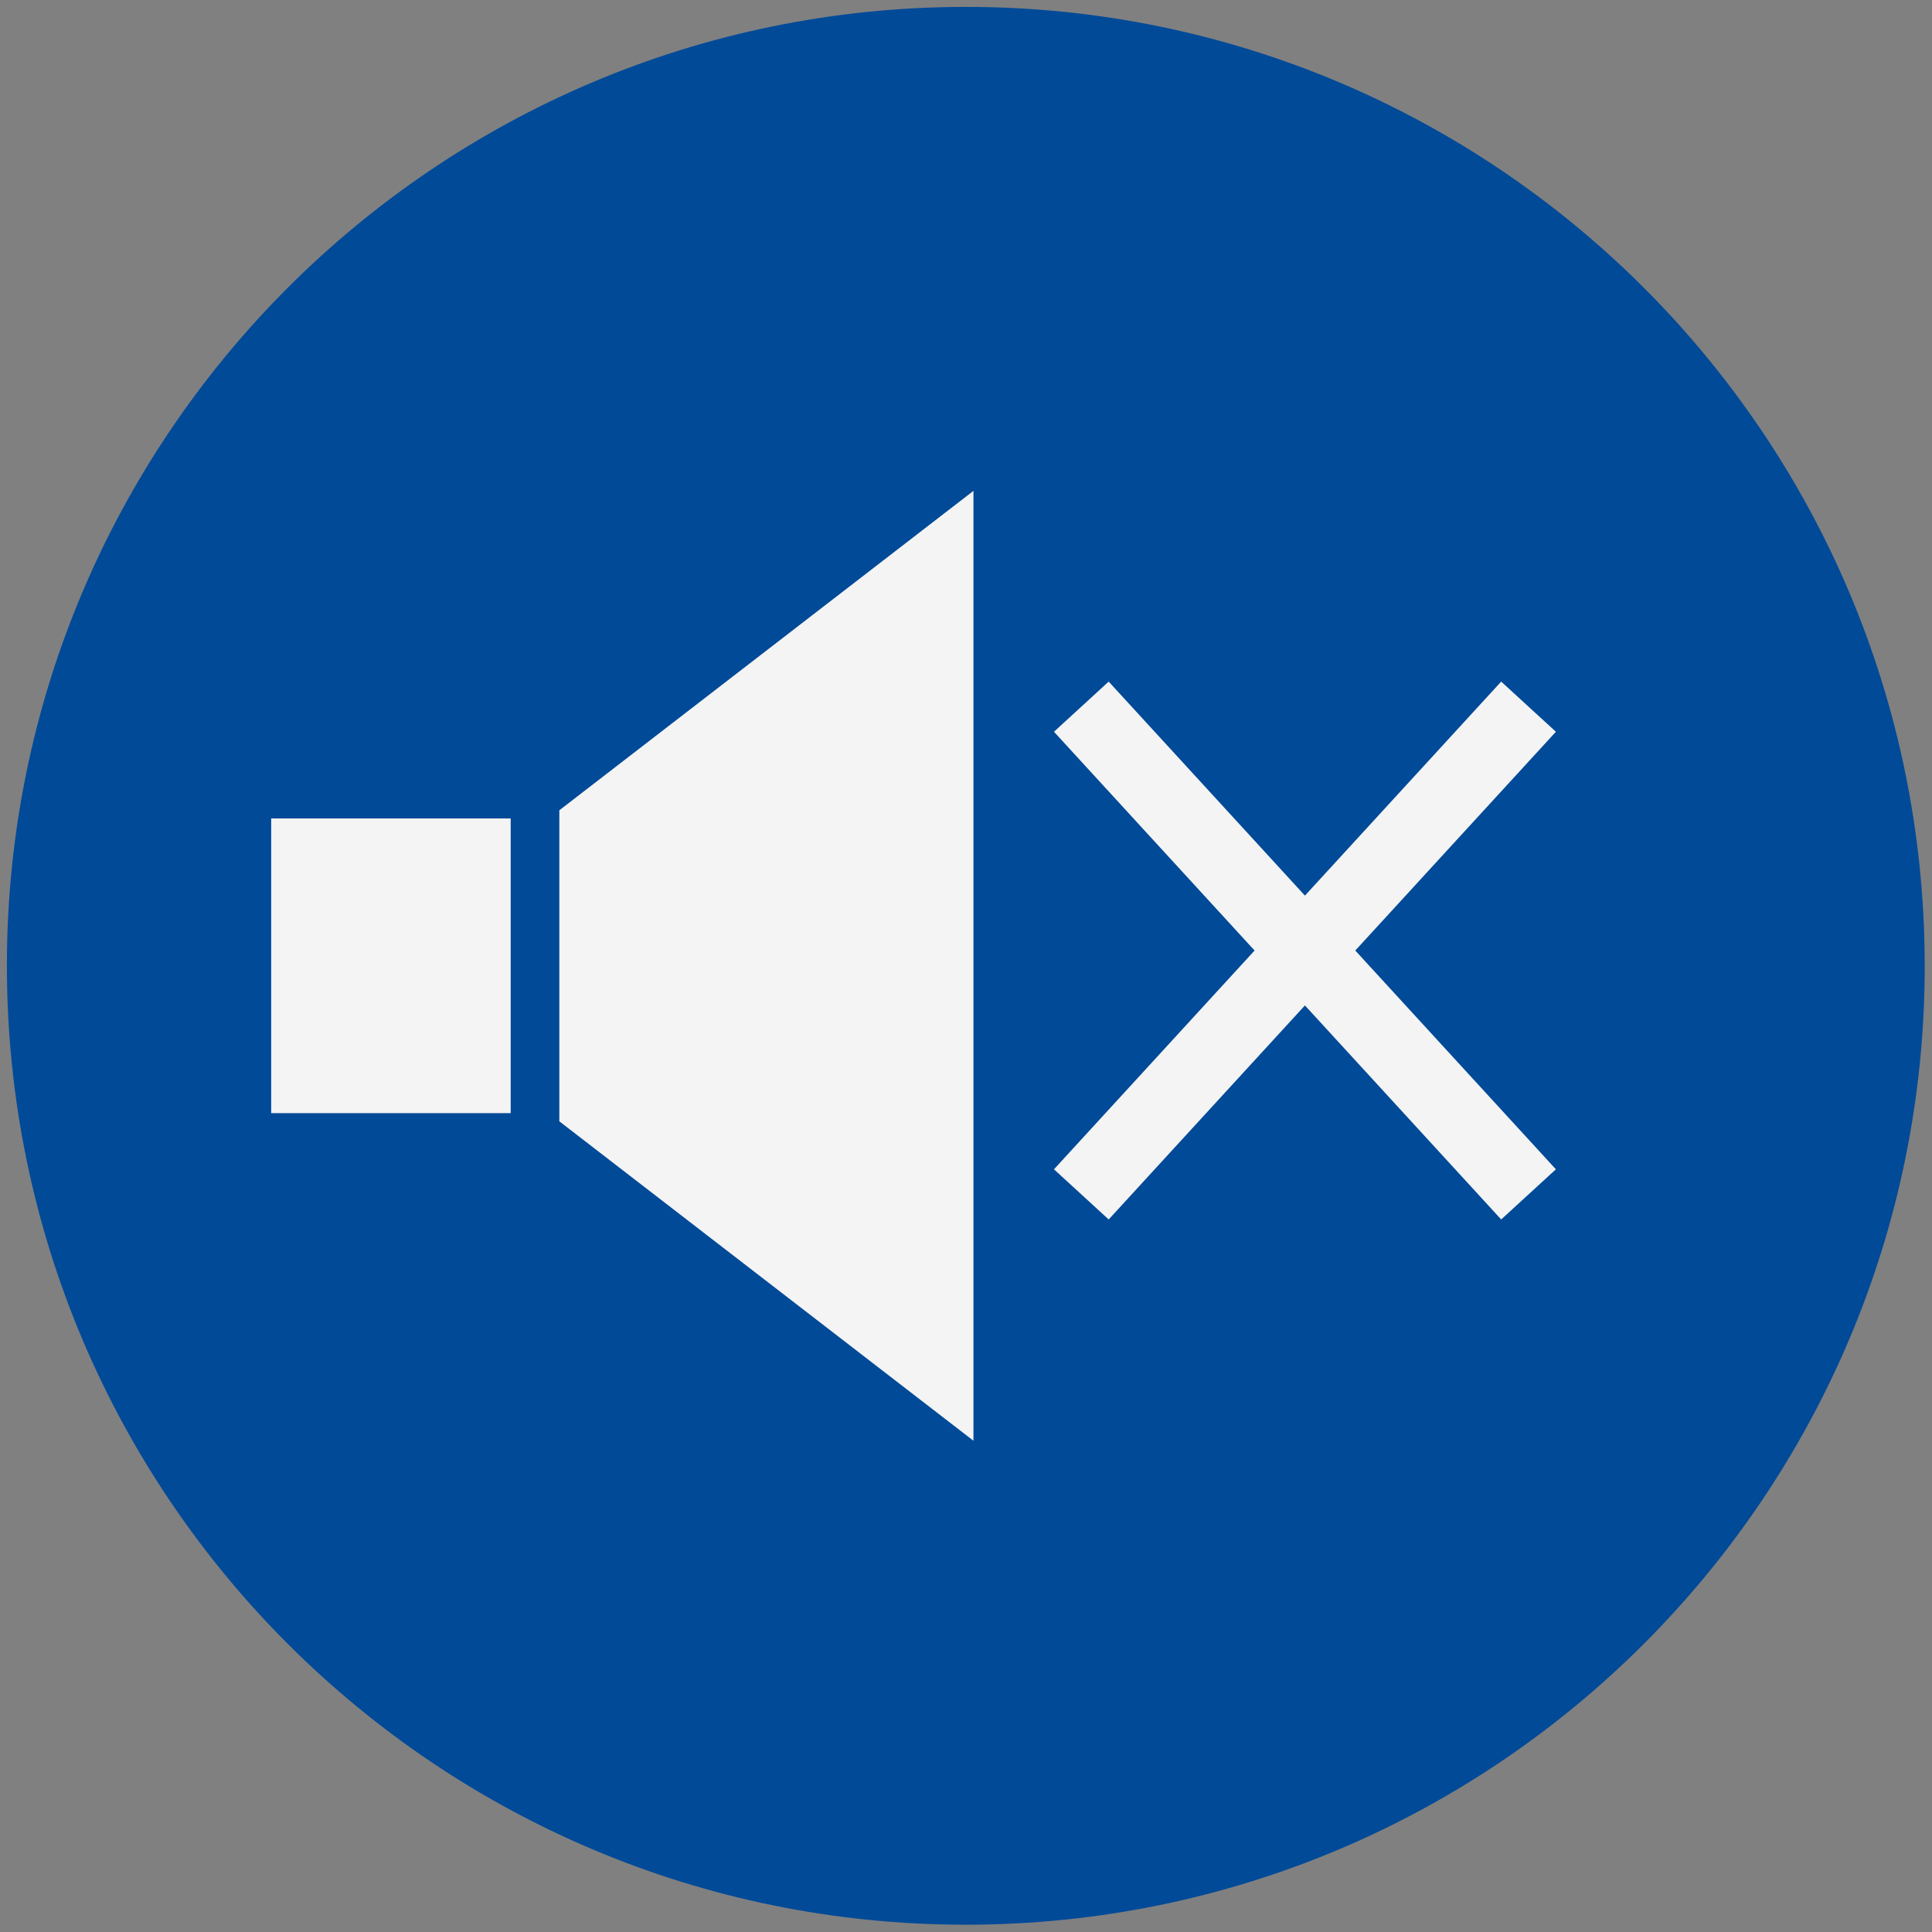
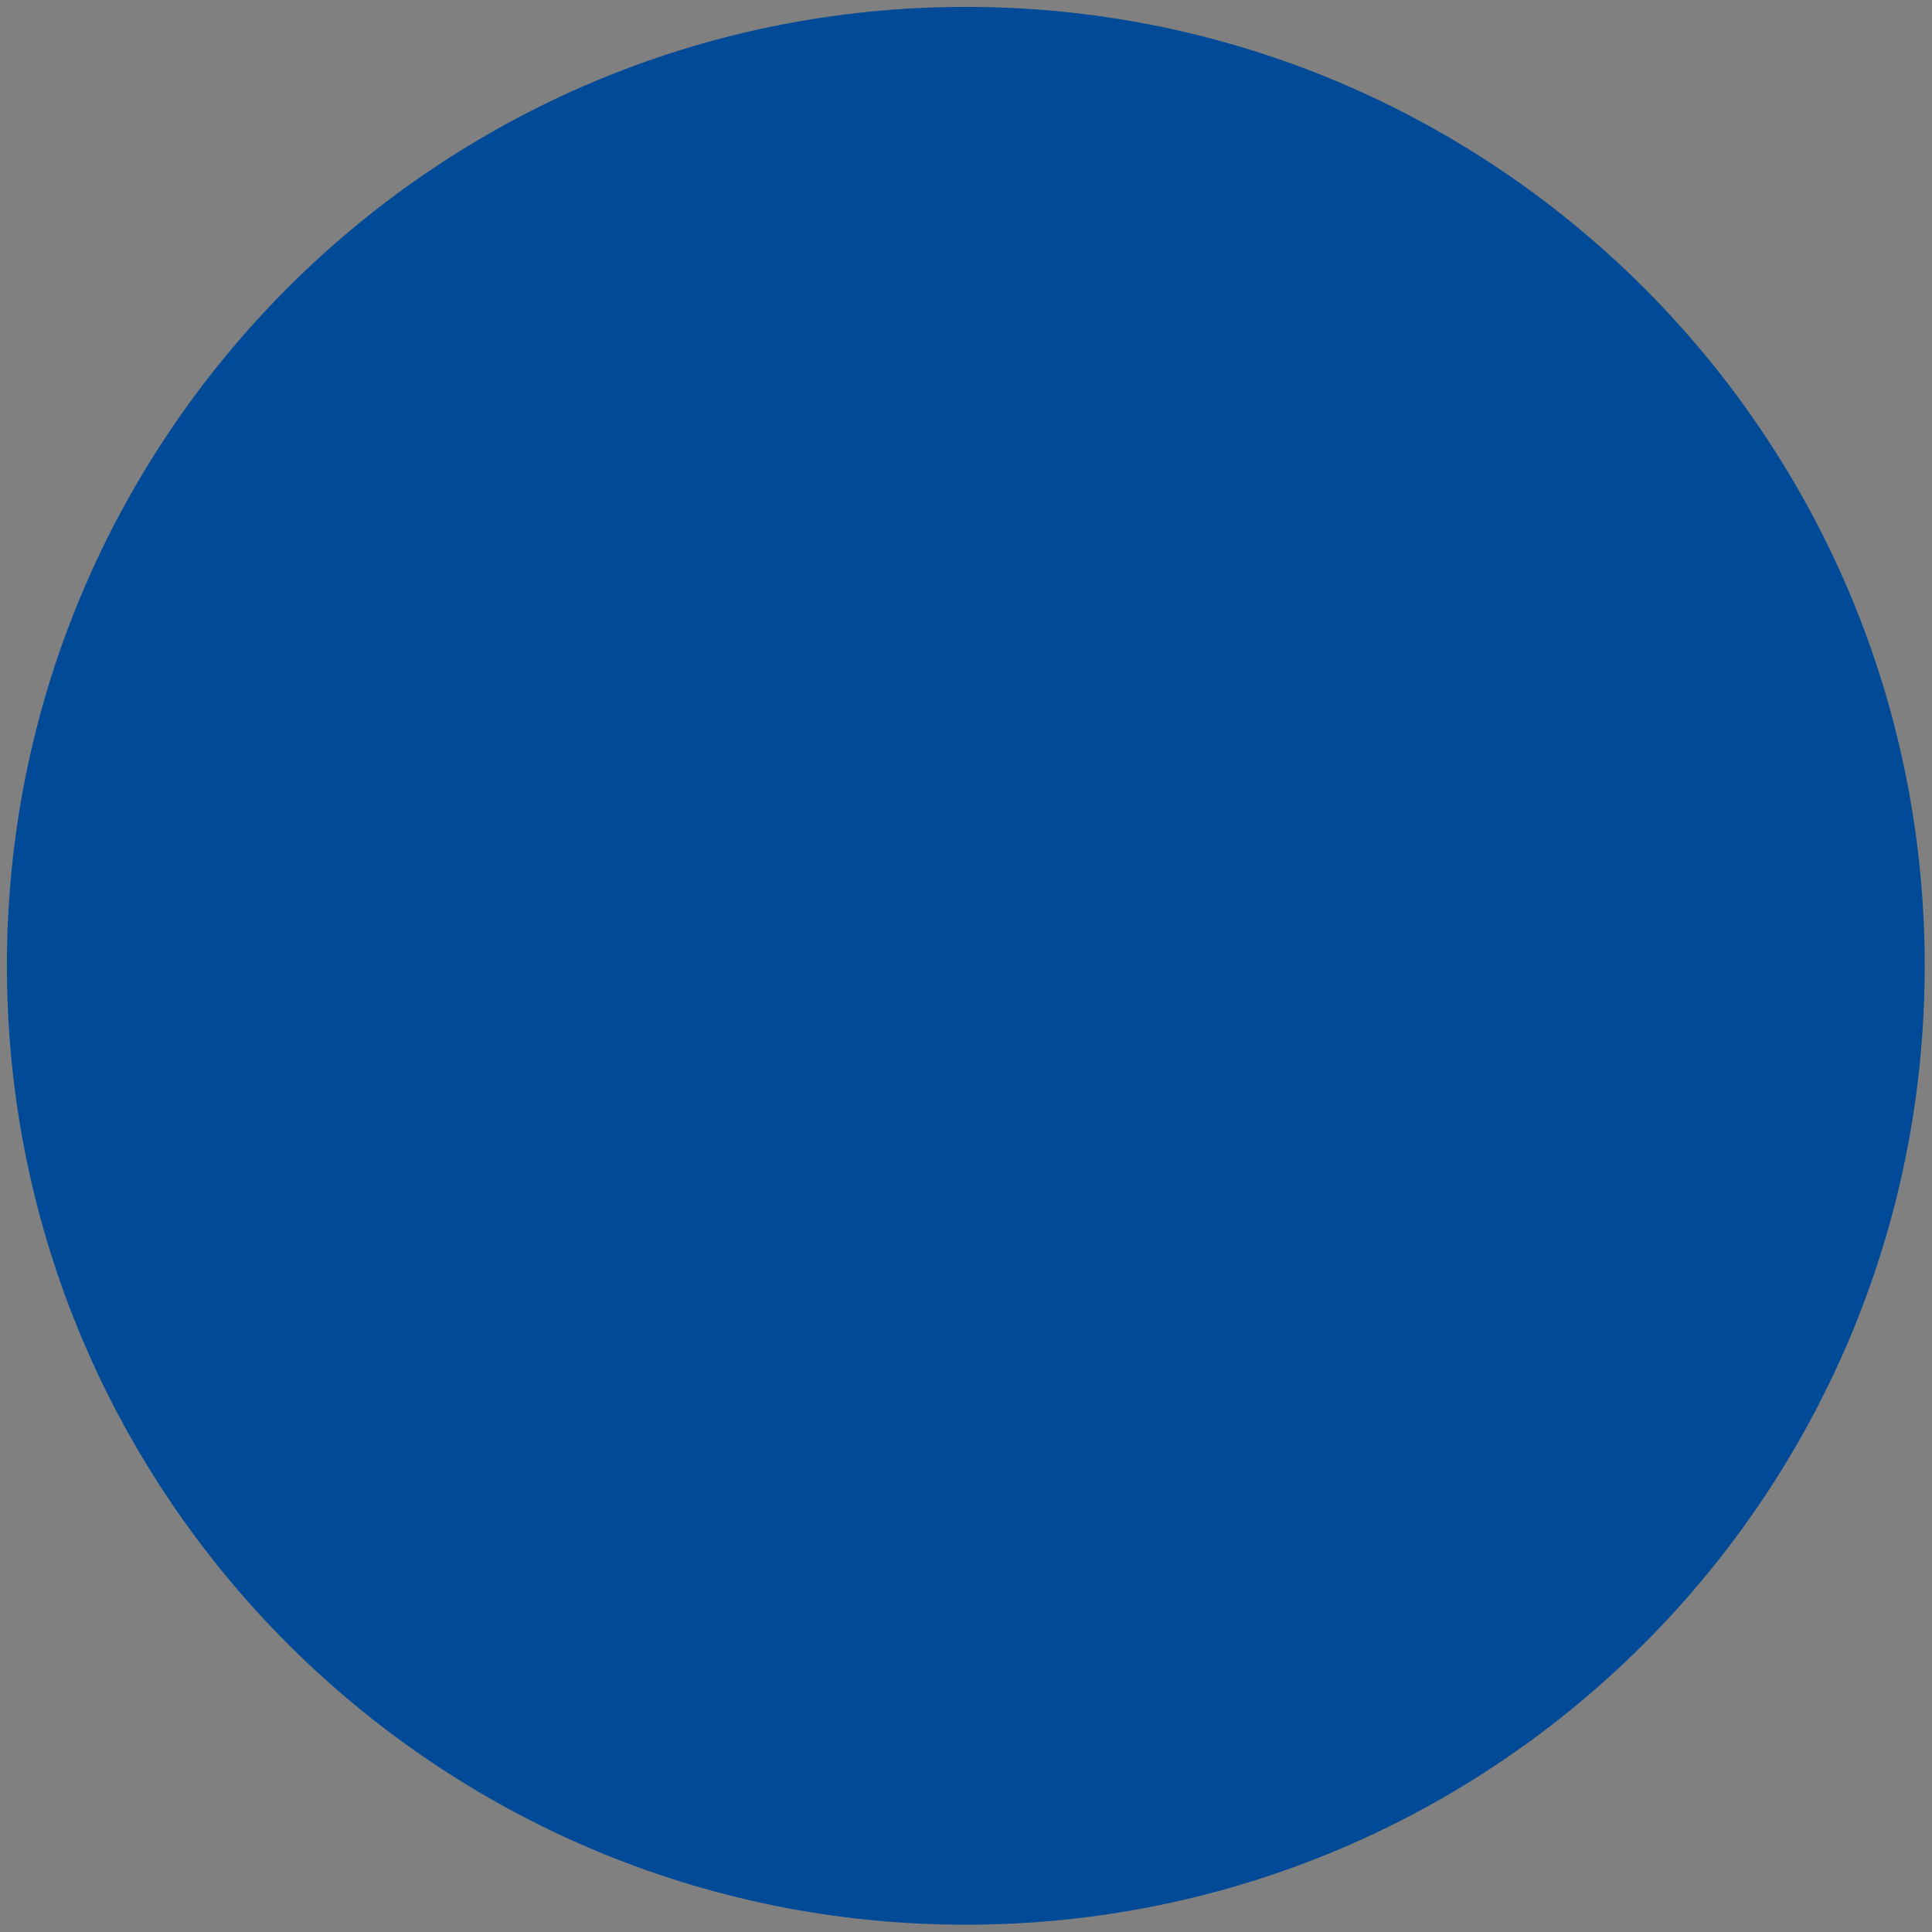
<svg xmlns="http://www.w3.org/2000/svg" fill="#000000" height="503.7" id="Layer" preserveAspectRatio="xMidYMid meet" version="1.1" viewBox="-1.8 -1.8 503.7 503.7" width="503.7" x="0" xml:space="preserve" y="0" zoomAndPan="magnify">
  <rect x="-1.8" y="-1.8" width="503.7" height="503.7" fill="#808080" stroke="none" />
  <g>
    <g id="change1_1">
      <path d="M0.023,253.36l-0-0 C-1.833,115.301,108.582,1.879,246.64,0.023l0-0 C384.699-1.833,498.121,108.582,499.977,246.64l0,0 c1.856,138.058-108.559,251.481-246.617,253.337l-0,0 C115.301,501.833,1.879,391.418,0.023,253.36z" fill="#004a98" />
    </g>
    <g id="change2_1">
-       <path d="M144.025,209.455l107.967-83.276v247.642l-107.967-83.276V209.455z M403.844,188.977l-14.264-13.076l-51.165,55.799l-51.165-55.799l-14.264,13.076 l52.302,57.039l-52.302,57.039l14.264,13.076l51.165-55.799l51.165,55.799 l14.264-13.076l-52.302-57.039L403.844,188.977z M68.903,288.415h62.439v-76.83 H68.903V288.415z" fill="#f4f4f4" />
-     </g>
+       </g>
  </g>
</svg>